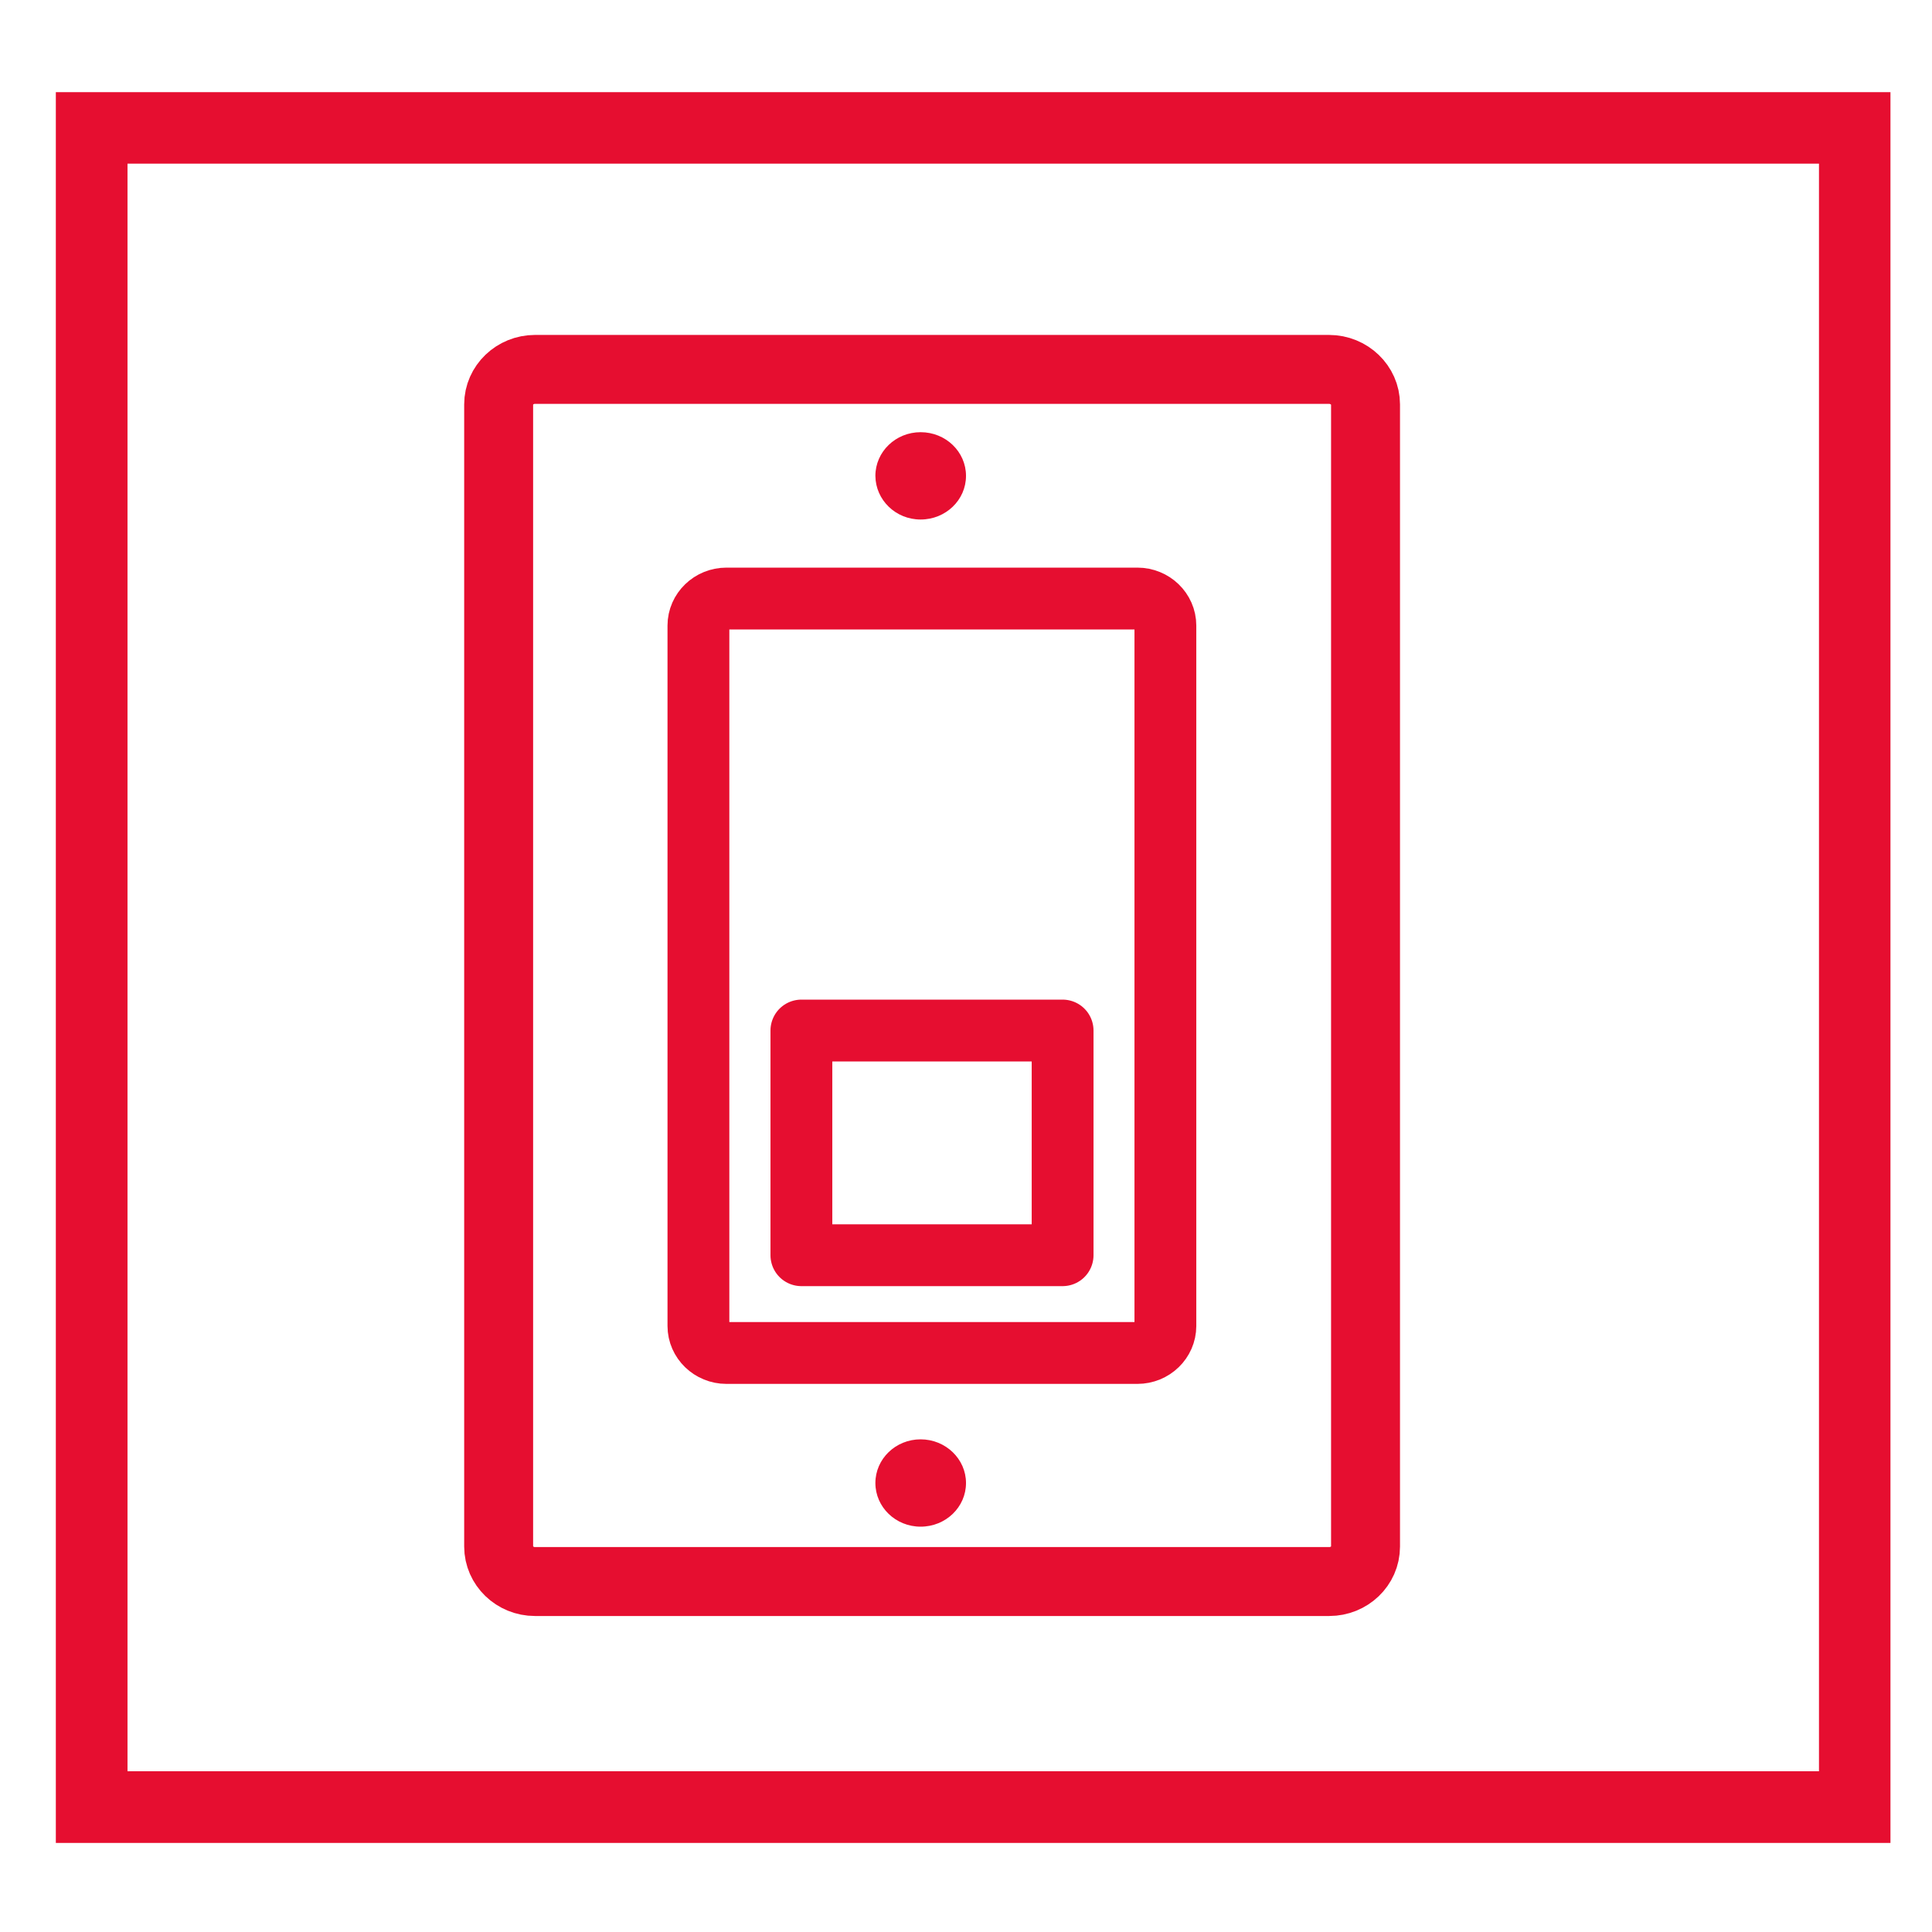
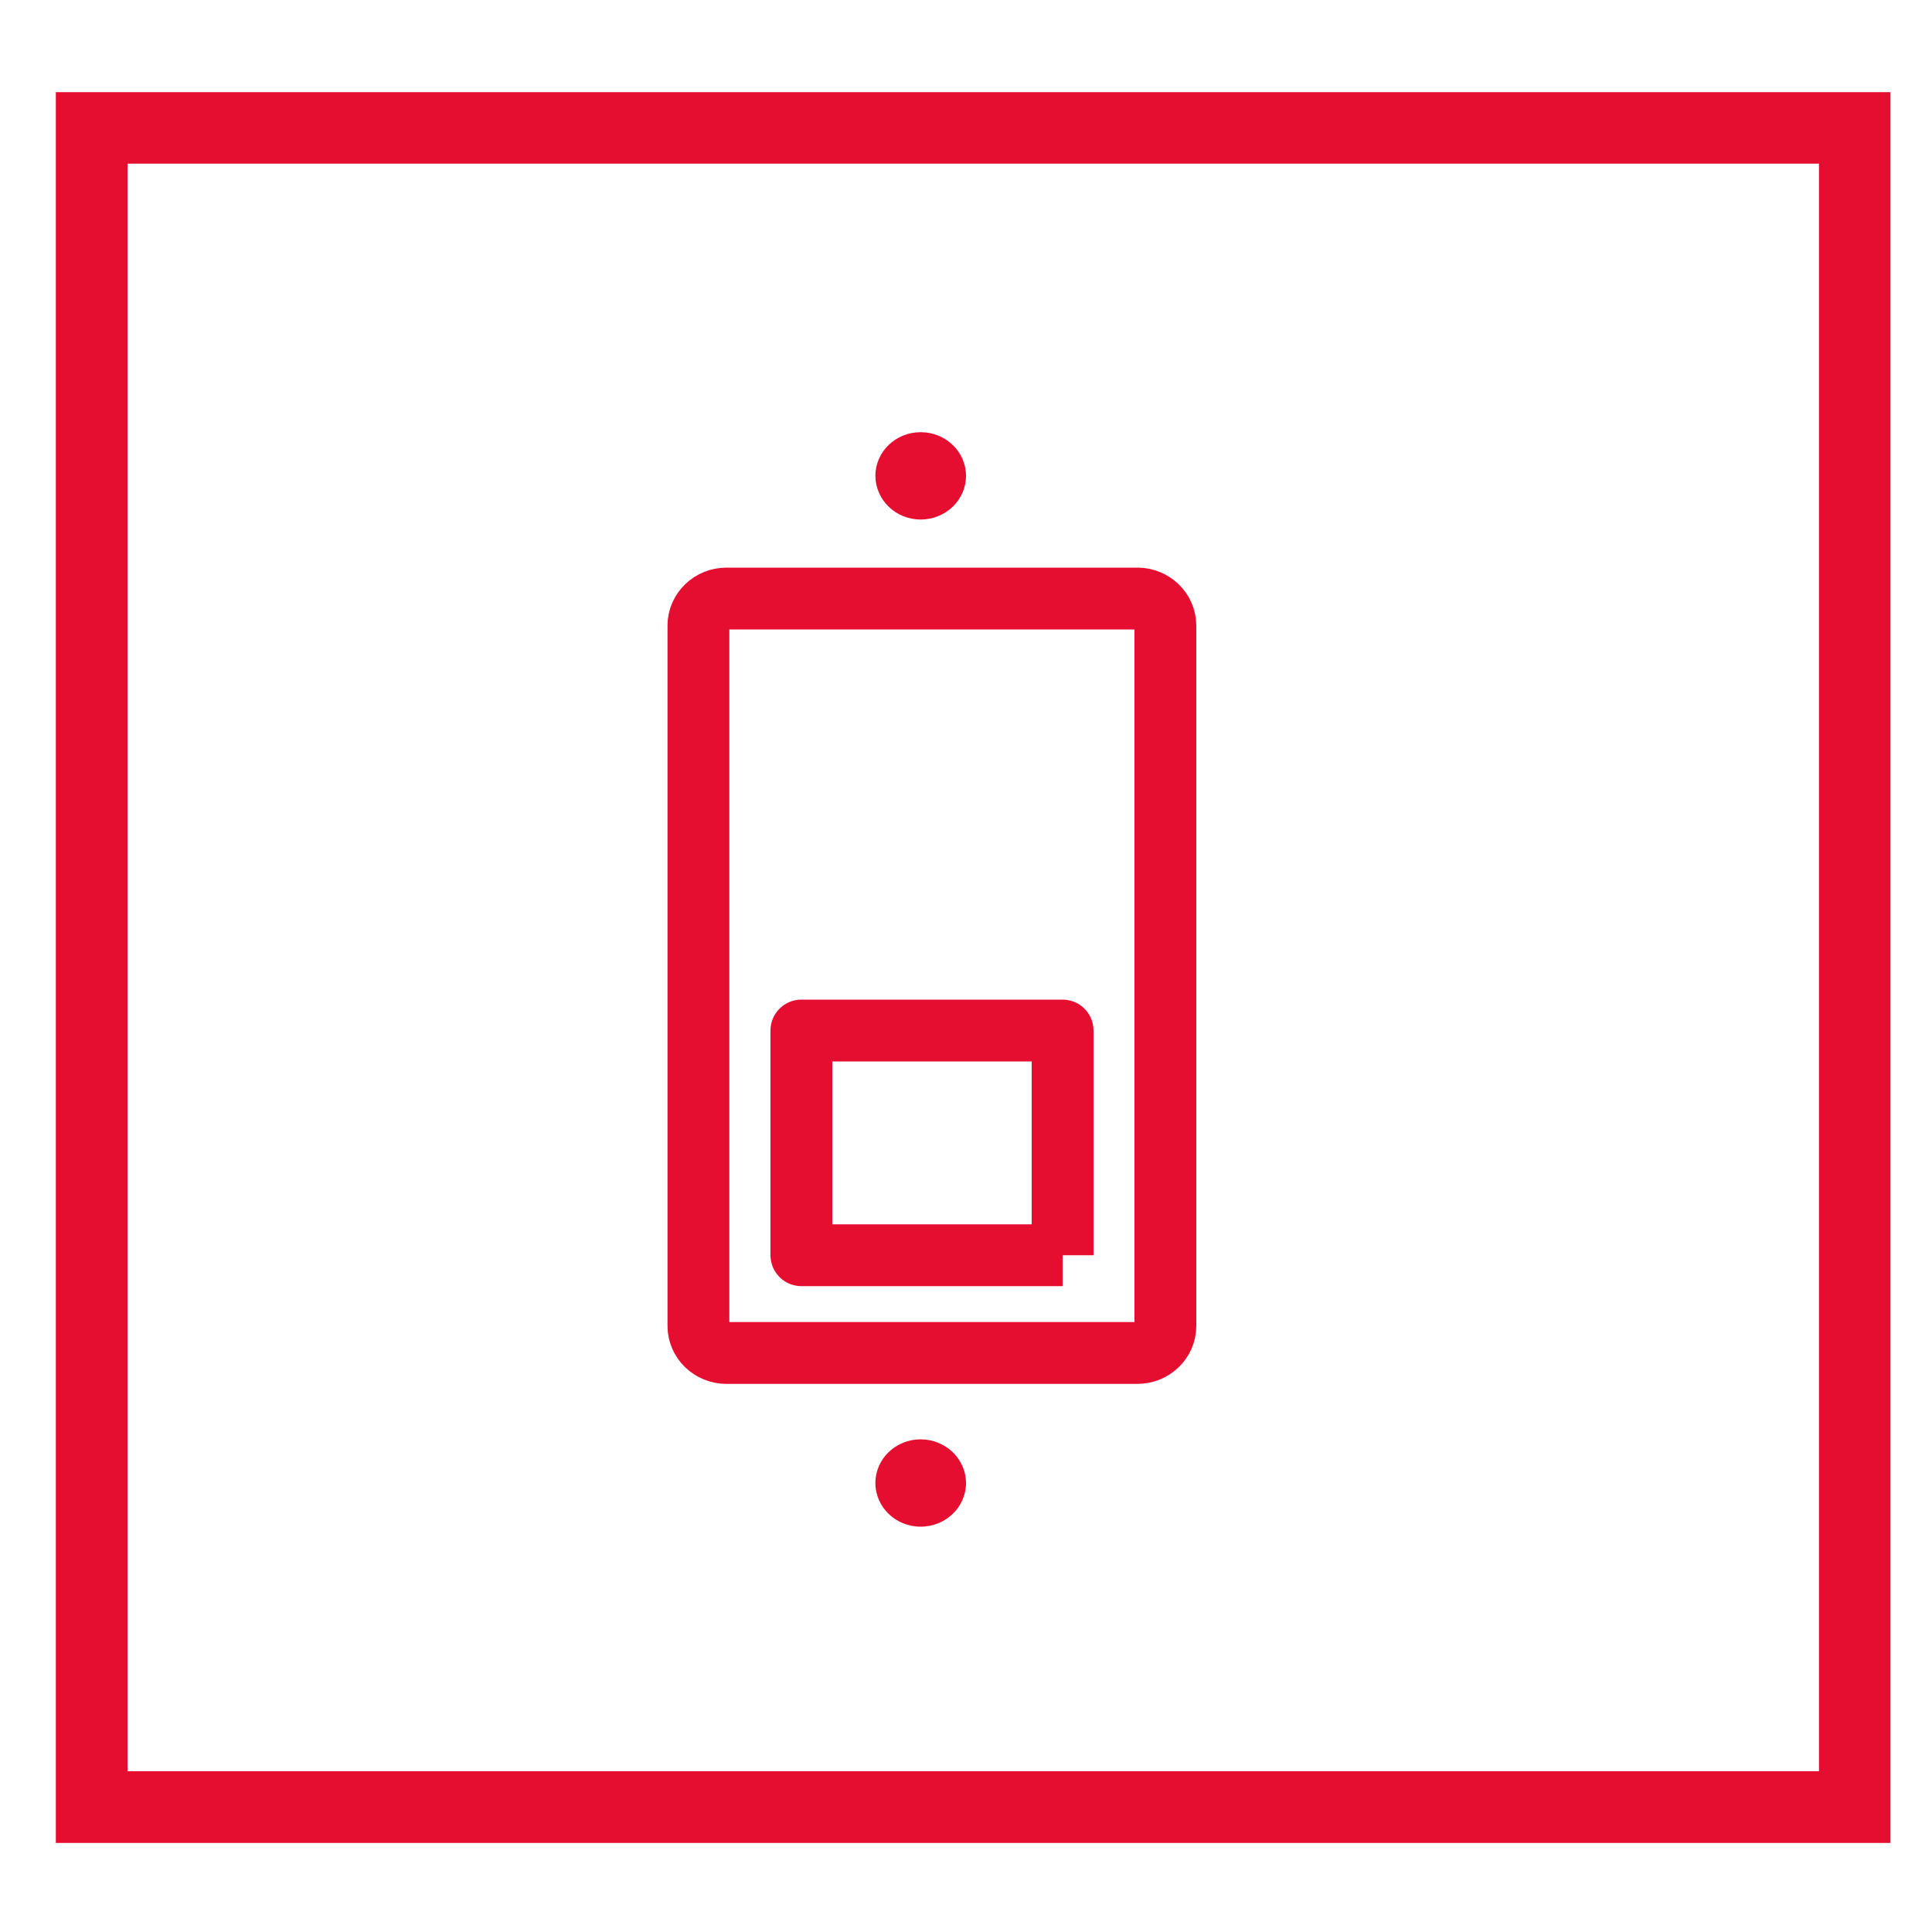
<svg xmlns="http://www.w3.org/2000/svg" version="1.1" id="Layer_1" x="0px" y="0px" viewBox="0 0 100 100" style="enable-background:new 0 0 100 100;" xml:space="preserve">
  <style type="text/css">
	.st0{fill:none;stroke:#E60E30;stroke-width:3.568;stroke-linejoin:round;stroke-miterlimit:10;}
	.st1{fill:#E60E30;}
	.st2{fill:none;stroke:#E60E30;stroke-width:3.2;stroke-linejoin:round;stroke-miterlimit:10;}
	.st3{fill:none;stroke:#E60E30;stroke-width:3.882;stroke-linejoin:round;stroke-miterlimit:10;}
	.st4{fill:none;stroke:#E60E30;stroke-width:3.184;stroke-linejoin:round;stroke-miterlimit:10;}
	.st5{fill:none;stroke:#E60E30;stroke-width:3.568;stroke-miterlimit:10;}
	.st6{fill:none;stroke:#E60E30;stroke-width:3.568;stroke-linecap:round;stroke-miterlimit:10;}
	.st7{fill:none;stroke:#E60E30;stroke-width:3.874;stroke-linejoin:round;stroke-miterlimit:10;}
	.st8{fill:none;stroke:#E60E30;stroke-width:3.244;stroke-linejoin:round;stroke-miterlimit:10;}
	.st9{fill:none;stroke:#E60E30;stroke-width:2.653;stroke-linejoin:round;stroke-miterlimit:10;}
	.st10{fill:none;stroke:#E60E30;stroke-width:3.836;stroke-miterlimit:10;}
	.st11{fill:#E60E30;stroke:#E60E30;stroke-width:2.345;stroke-miterlimit:10;}
	.st12{fill:none;stroke:#E60E30;stroke-width:3.37;stroke-miterlimit:10;}
</style>
  <g>
    <g>
-       <path class="st0" d="M70.68,20.93v59.12c0,1.01-0.85,1.81-1.88,1.81H27.69c-1.04,0-1.88-0.82-1.88-1.81V20.93    c0-1,0.85-1.81,1.88-1.81h41.1C69.83,19.12,70.68,19.94,70.68,20.93z" />
      <path class="st1" d="M47.65,74.5c-1.29,0-2.34,1.01-2.34,2.26s1.05,2.26,2.34,2.26c1.3,0,2.35-1.01,2.35-2.26    C50,75.52,48.95,74.5,47.65,74.5z" />
      <path class="st1" d="M47.65,26.89c1.3,0,2.35-1.01,2.35-2.26c0-1.25-1.05-2.26-2.35-2.26c-1.29,0-2.34,1.01-2.34,2.26    C45.32,25.88,46.36,26.89,47.65,26.89z" />
-       <path class="st2" d="M58.87,30.98H37.6c-0.8,0-1.45,0.63-1.45,1.4v36.25c0,0.77,0.65,1.4,1.45,1.4h21.27c0.8,0,1.45-0.63,1.45-1.4    V32.38C60.32,31.61,59.67,30.98,58.87,30.98z M55,64.97H41.48V53.34H55V64.97z" />
+       <path class="st2" d="M58.87,30.98H37.6c-0.8,0-1.45,0.63-1.45,1.4v36.25c0,0.77,0.65,1.4,1.45,1.4h21.27c0.8,0,1.45-0.63,1.45-1.4    V32.38C60.32,31.61,59.67,30.98,58.87,30.98z M55,64.97H41.48V53.34H55V64.97" />
    </g>
  </g>
  <path class="st1" d="M97.85,95.39H2.89V4.77h94.96V95.39z M6.6,91.68h87.55V8.47H6.6V91.68z" />
</svg>